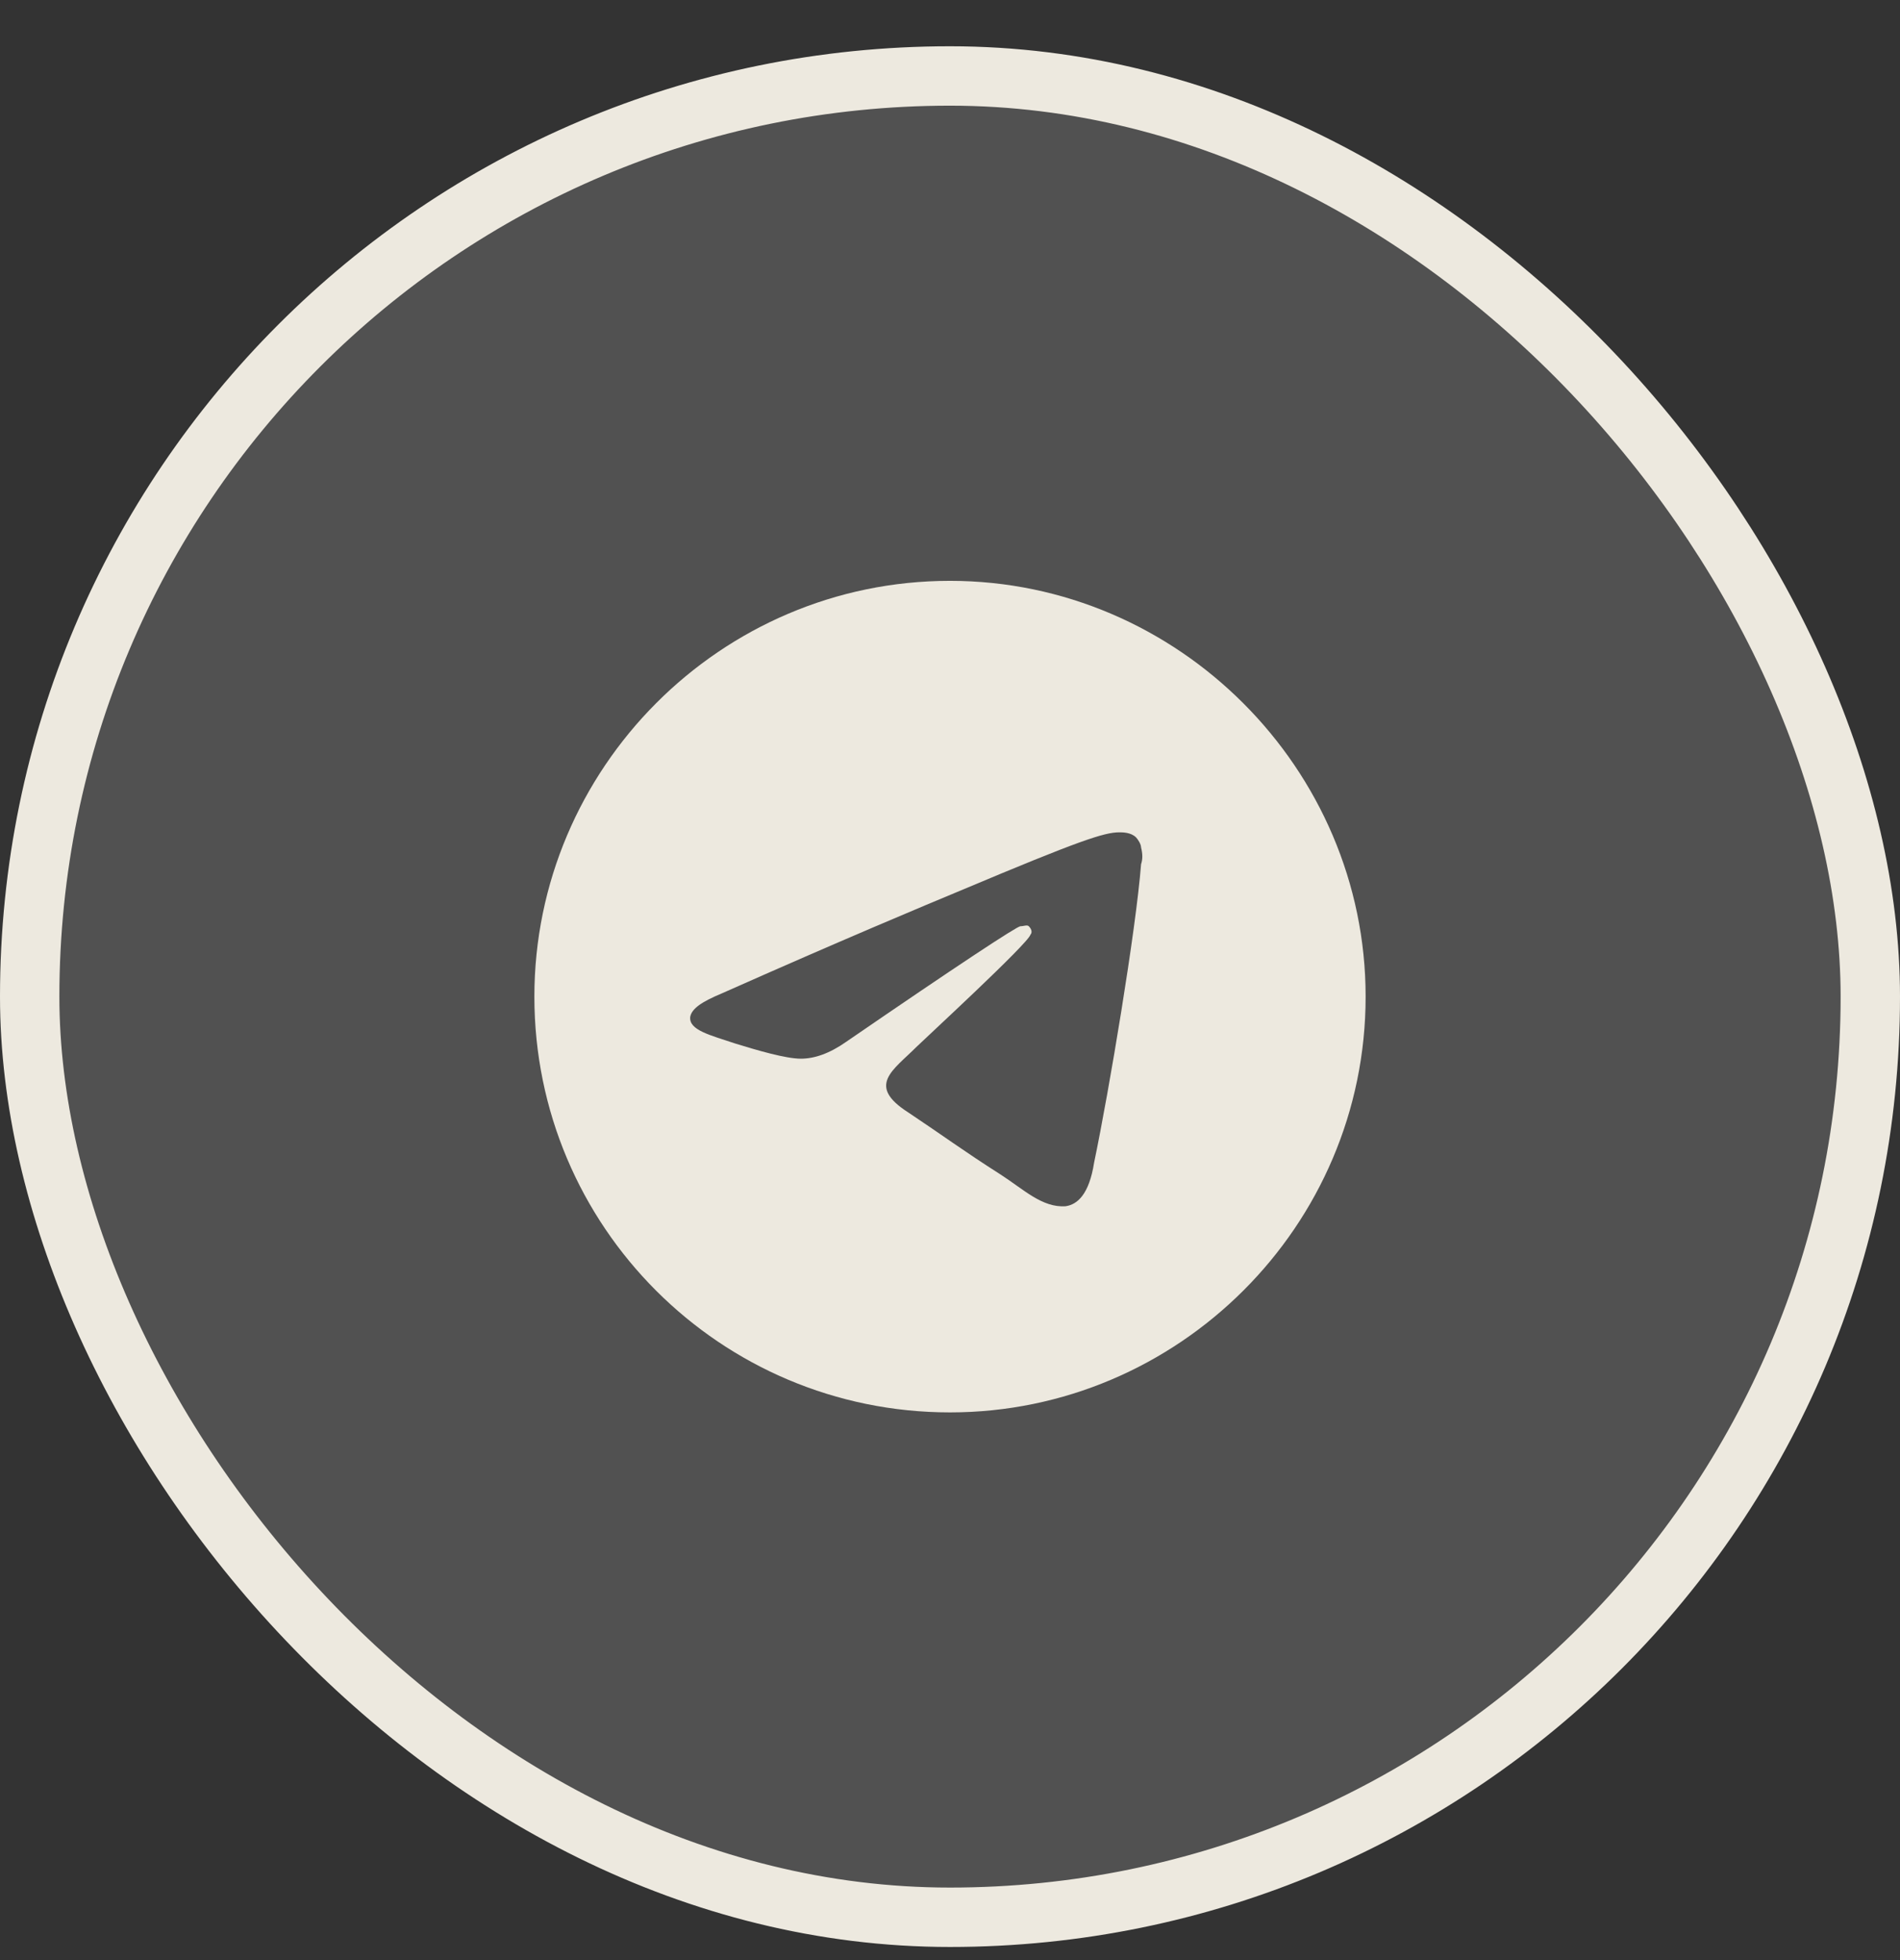
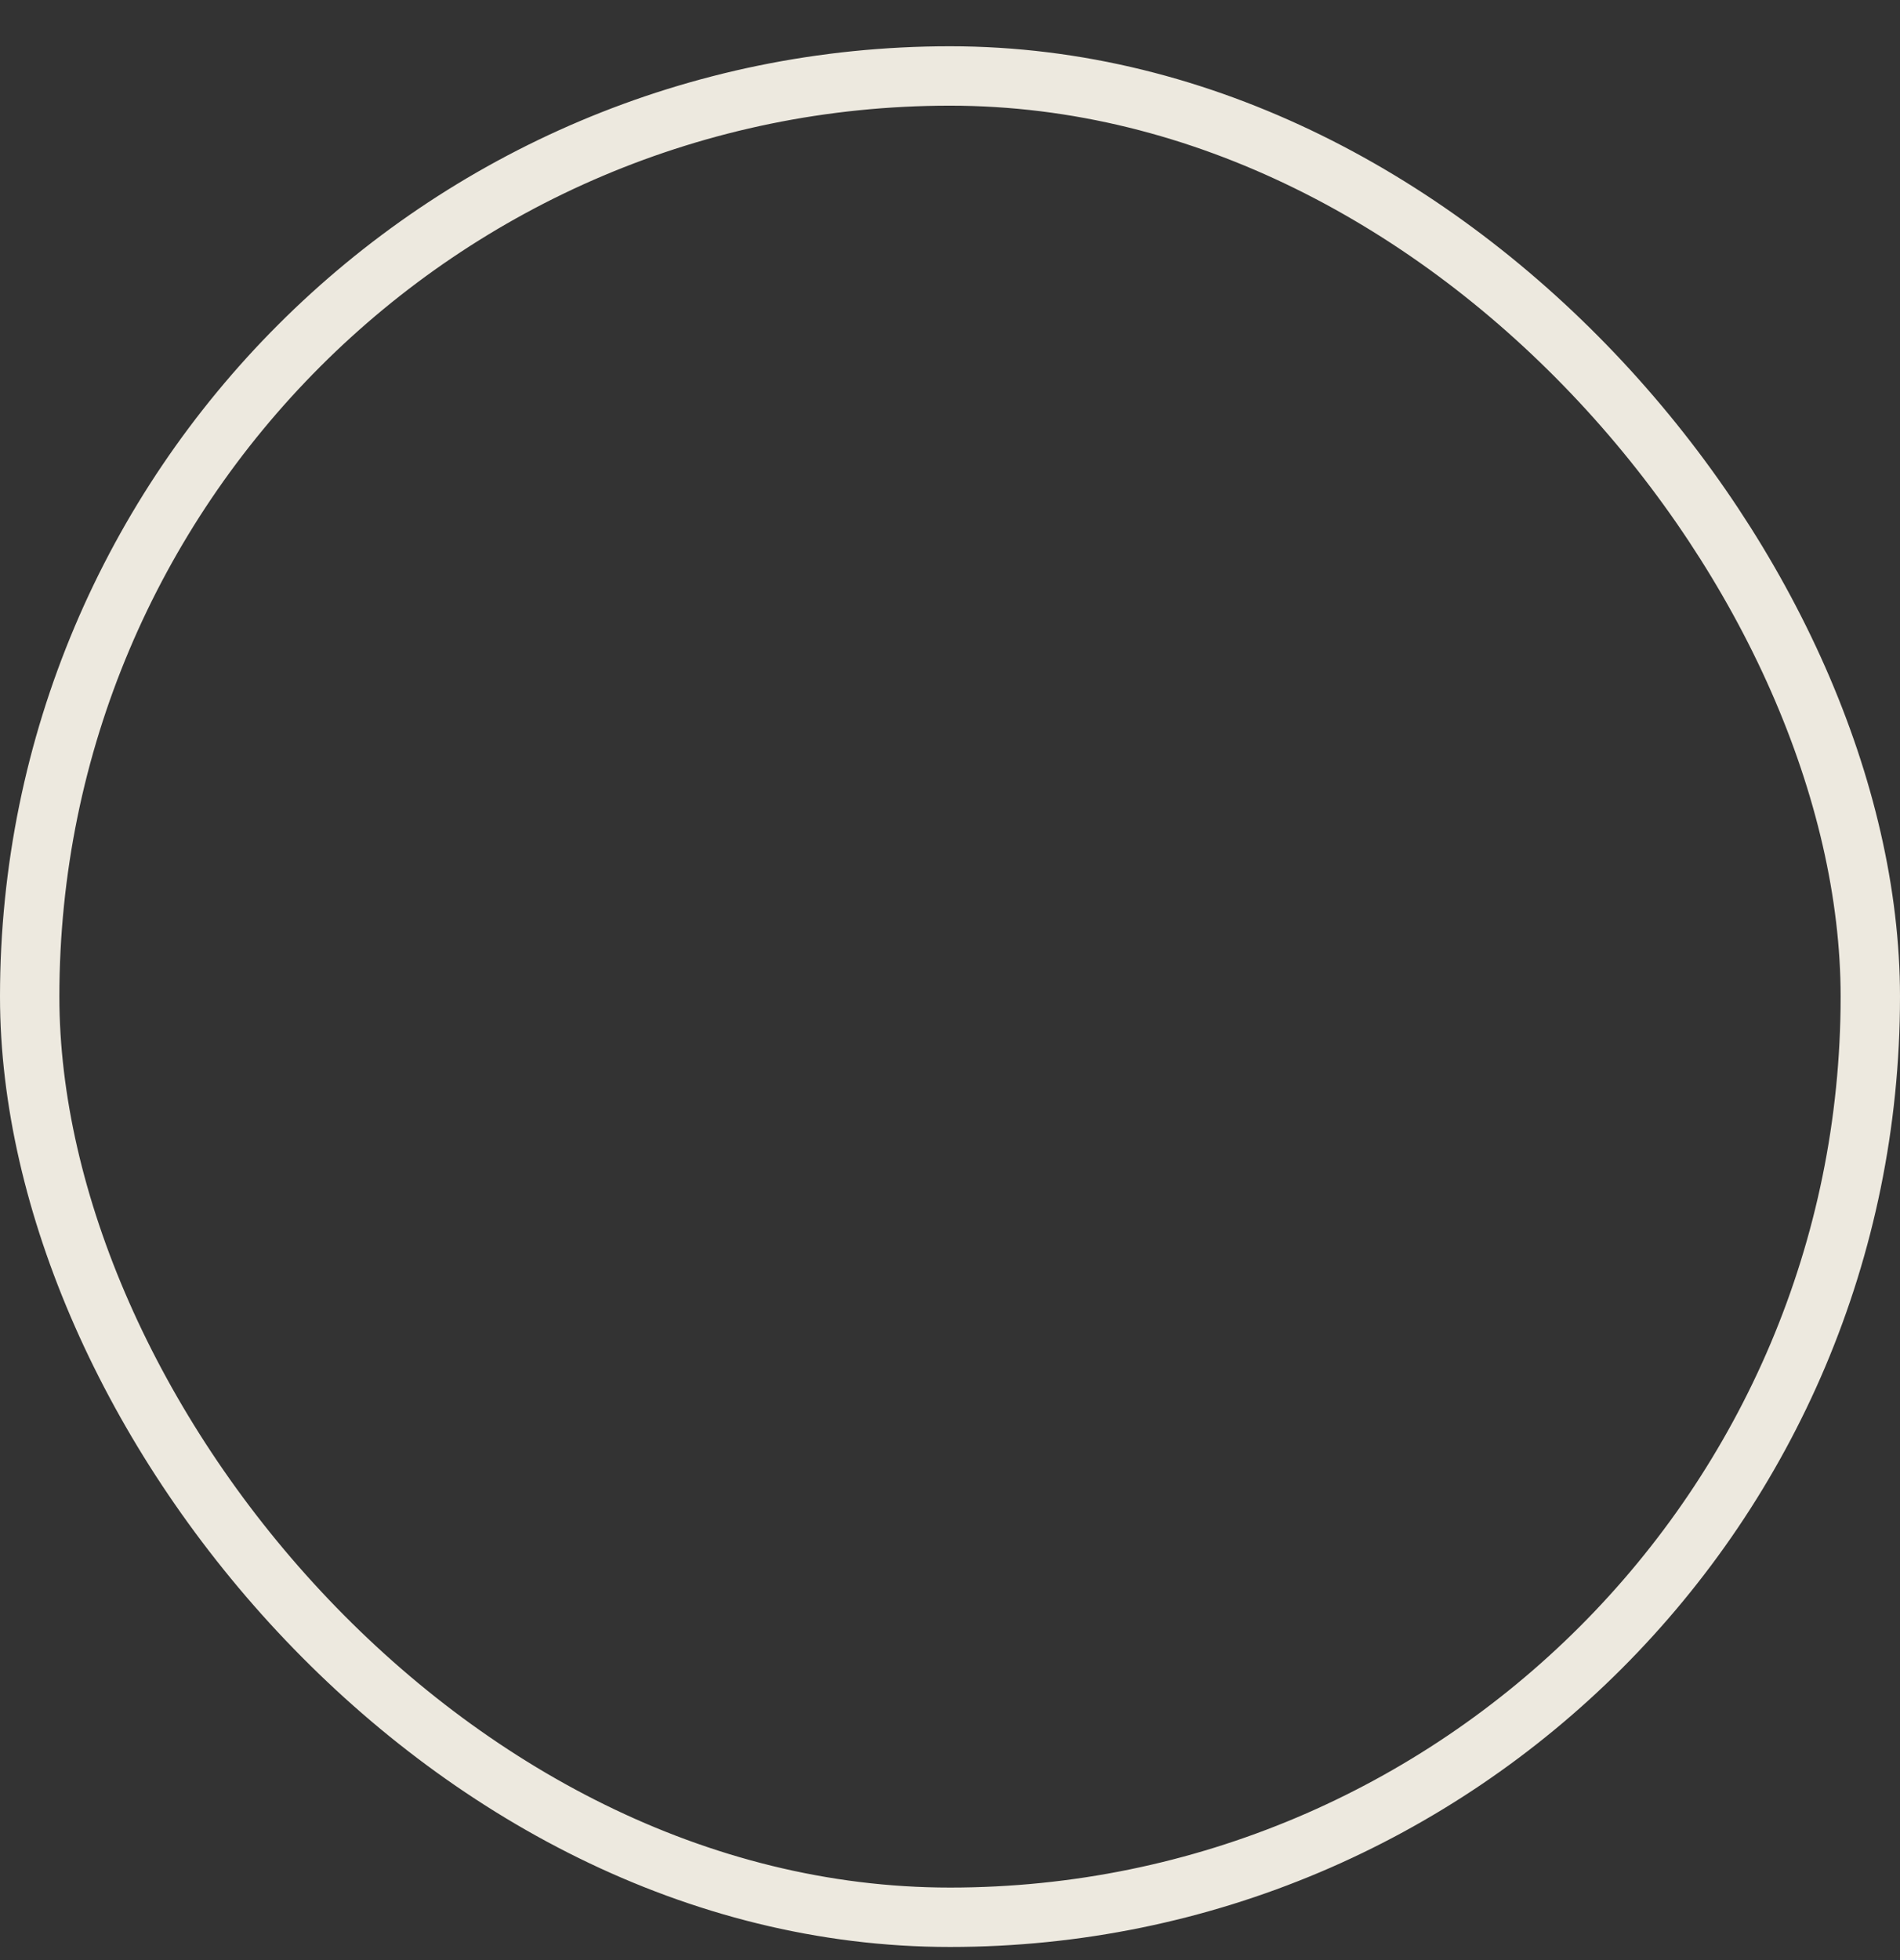
<svg xmlns="http://www.w3.org/2000/svg" width="32" height="33" viewBox="0 0 32 33" fill="none">
  <rect x="0" y="0" width="32" height="33" fill="#333333" stroke="none" />
-   <rect x="0.5" y="1.279" width="31" height="31" rx="15.5" fill="white" fill-opacity="0.15" />
  <rect x="0.5" y="1.279" width="31" height="31" rx="15.5" stroke="#EDE9DF" />
-   <path d="M16 9.779C19.839 9.779 23 12.941 23 16.779C23 20.646 19.839 23.779 16 23.779C12.133 23.779 9 20.646 9 16.779C9 12.941 12.133 9.779 16 9.779ZM19.218 14.55C19.246 14.465 19.246 14.38 19.218 14.267C19.218 14.211 19.161 14.126 19.133 14.098C19.048 14.013 18.907 14.013 18.851 14.013C18.597 14.013 18.173 14.154 16.226 14.973C15.548 15.255 14.194 15.82 12.161 16.723C11.823 16.864 11.653 16.977 11.625 17.118C11.597 17.344 11.964 17.428 12.387 17.57C12.754 17.683 13.234 17.824 13.488 17.824C13.714 17.824 13.968 17.739 14.25 17.541C16.141 16.243 17.129 15.594 17.186 15.594C17.242 15.594 17.298 15.566 17.327 15.594C17.383 15.65 17.383 15.707 17.355 15.735C17.327 15.876 15.548 17.513 15.435 17.626C15.04 18.021 14.589 18.275 15.294 18.727C15.887 19.122 16.226 19.376 16.847 19.771C17.242 20.025 17.552 20.336 17.948 20.308C18.145 20.279 18.343 20.11 18.427 19.574C18.681 18.36 19.133 15.65 19.218 14.55Z" fill="#EDE9DF" />
</svg>